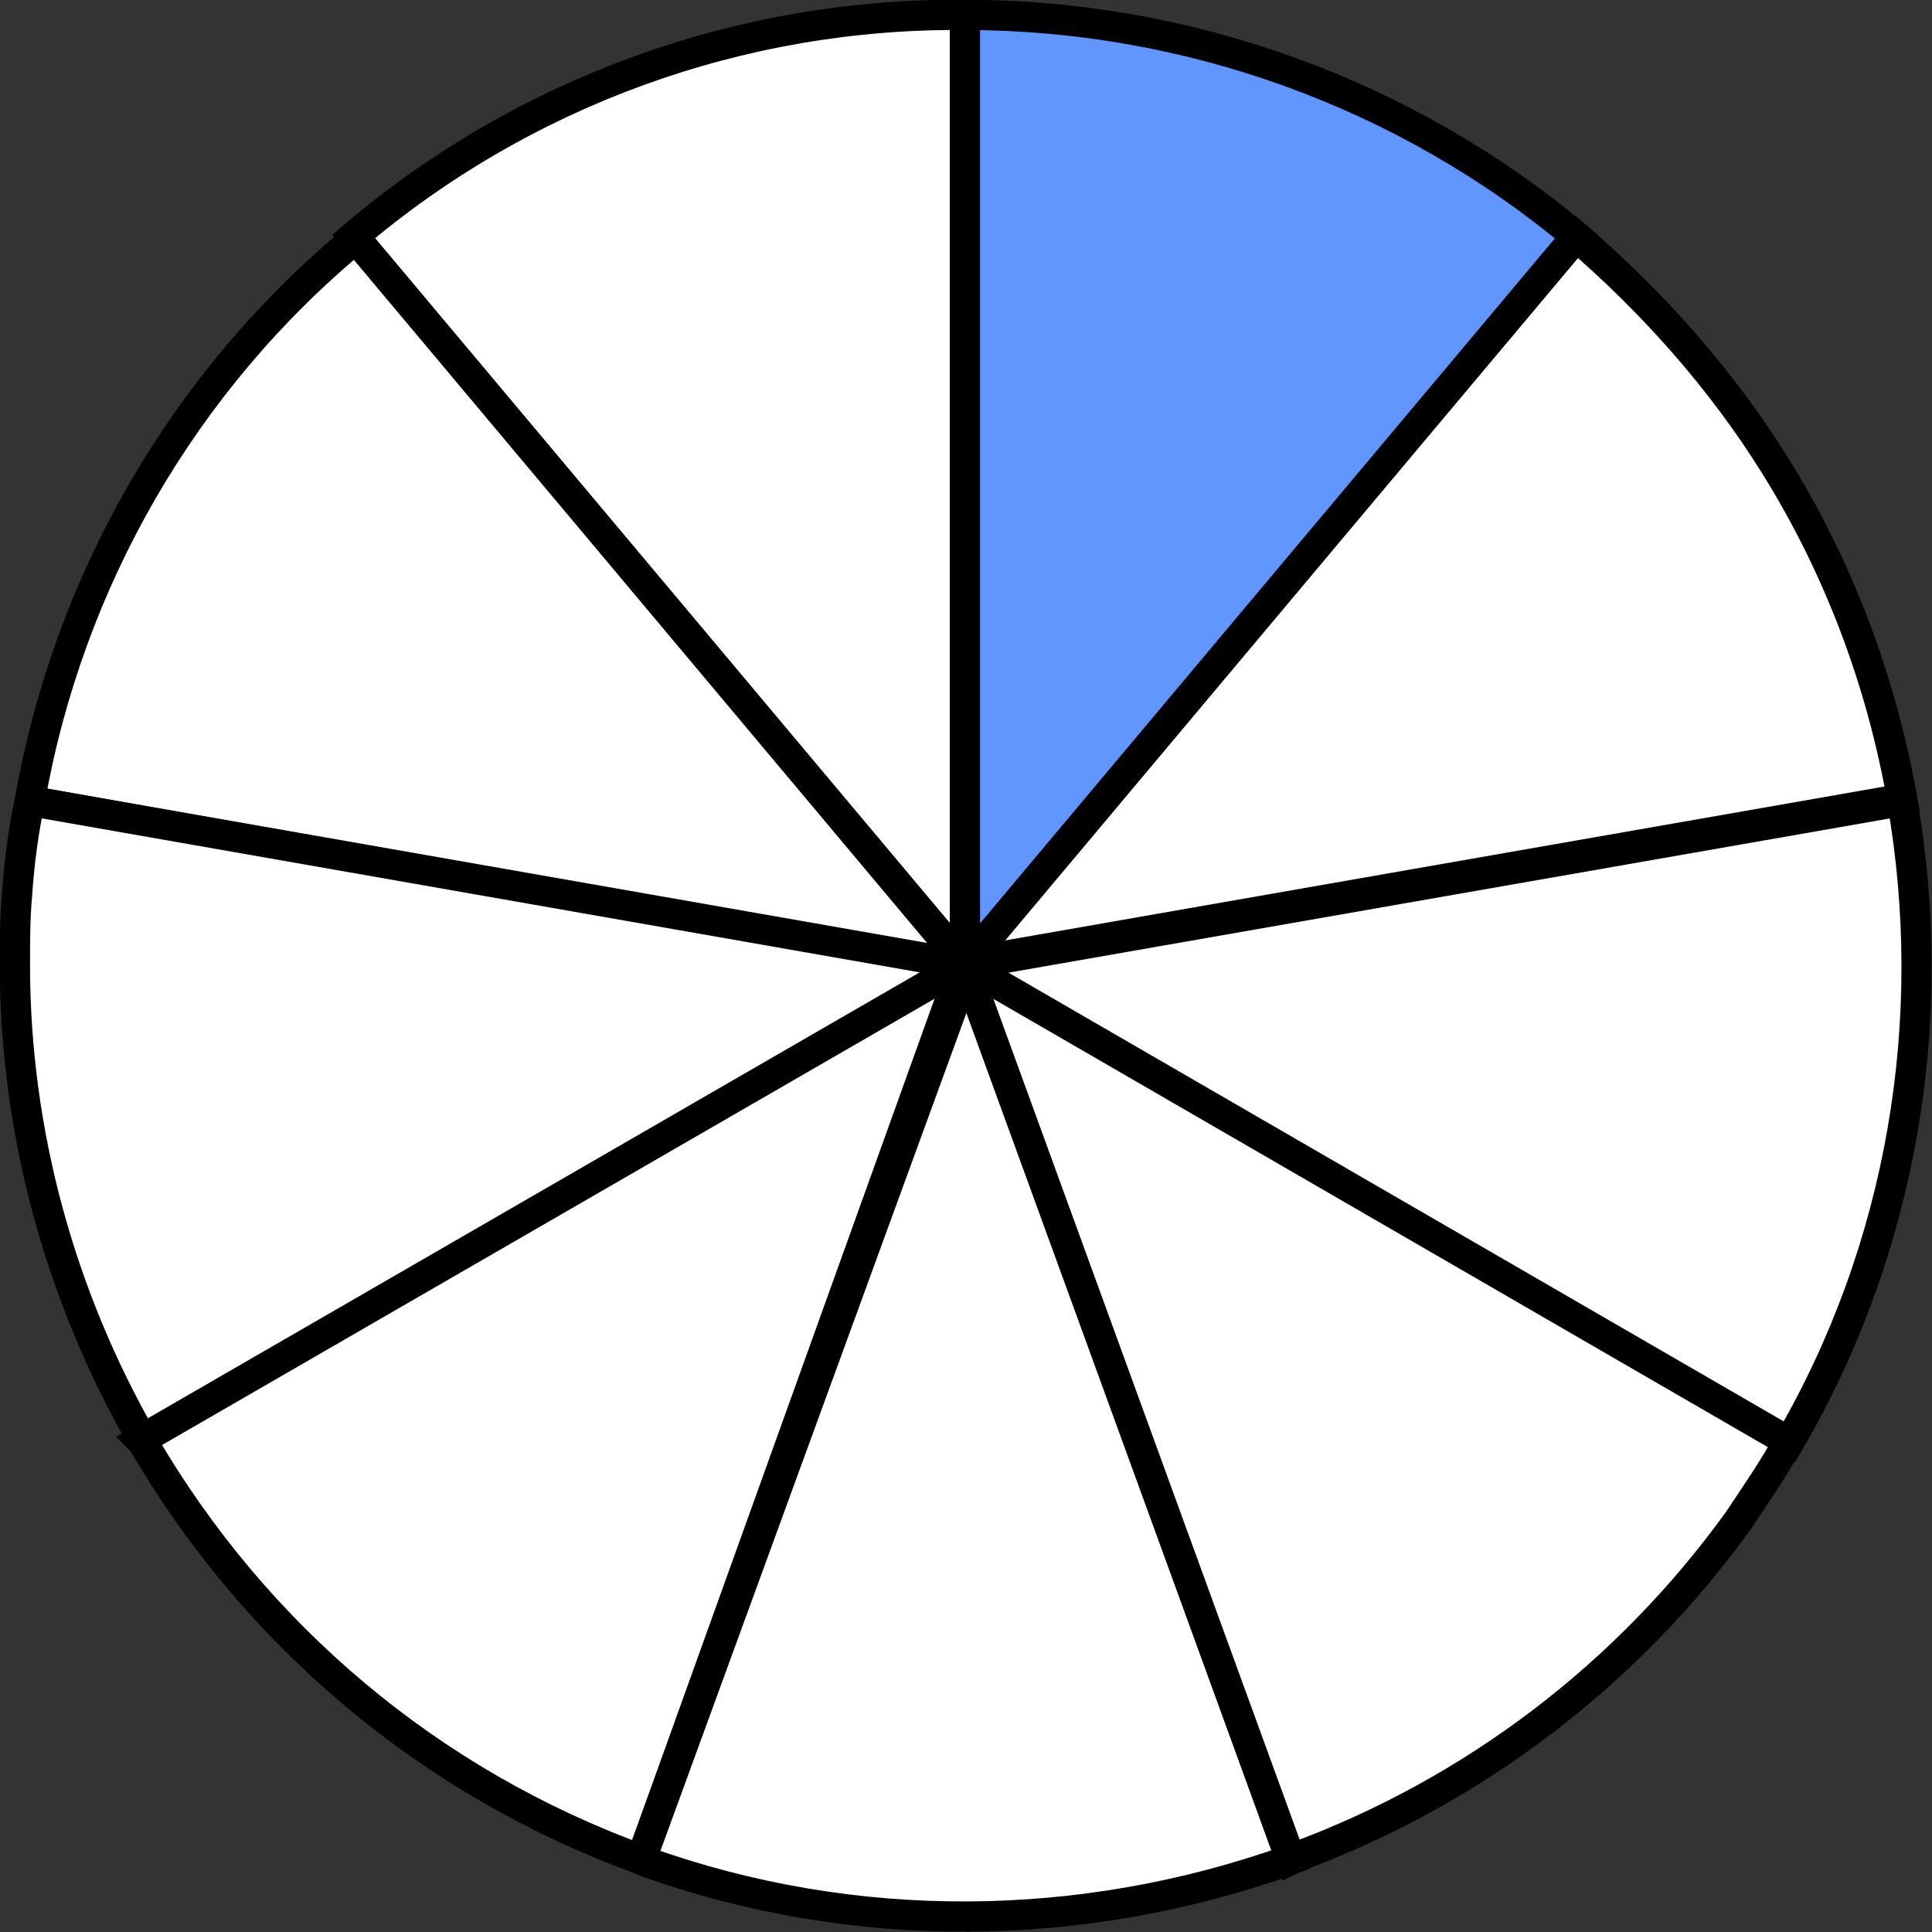
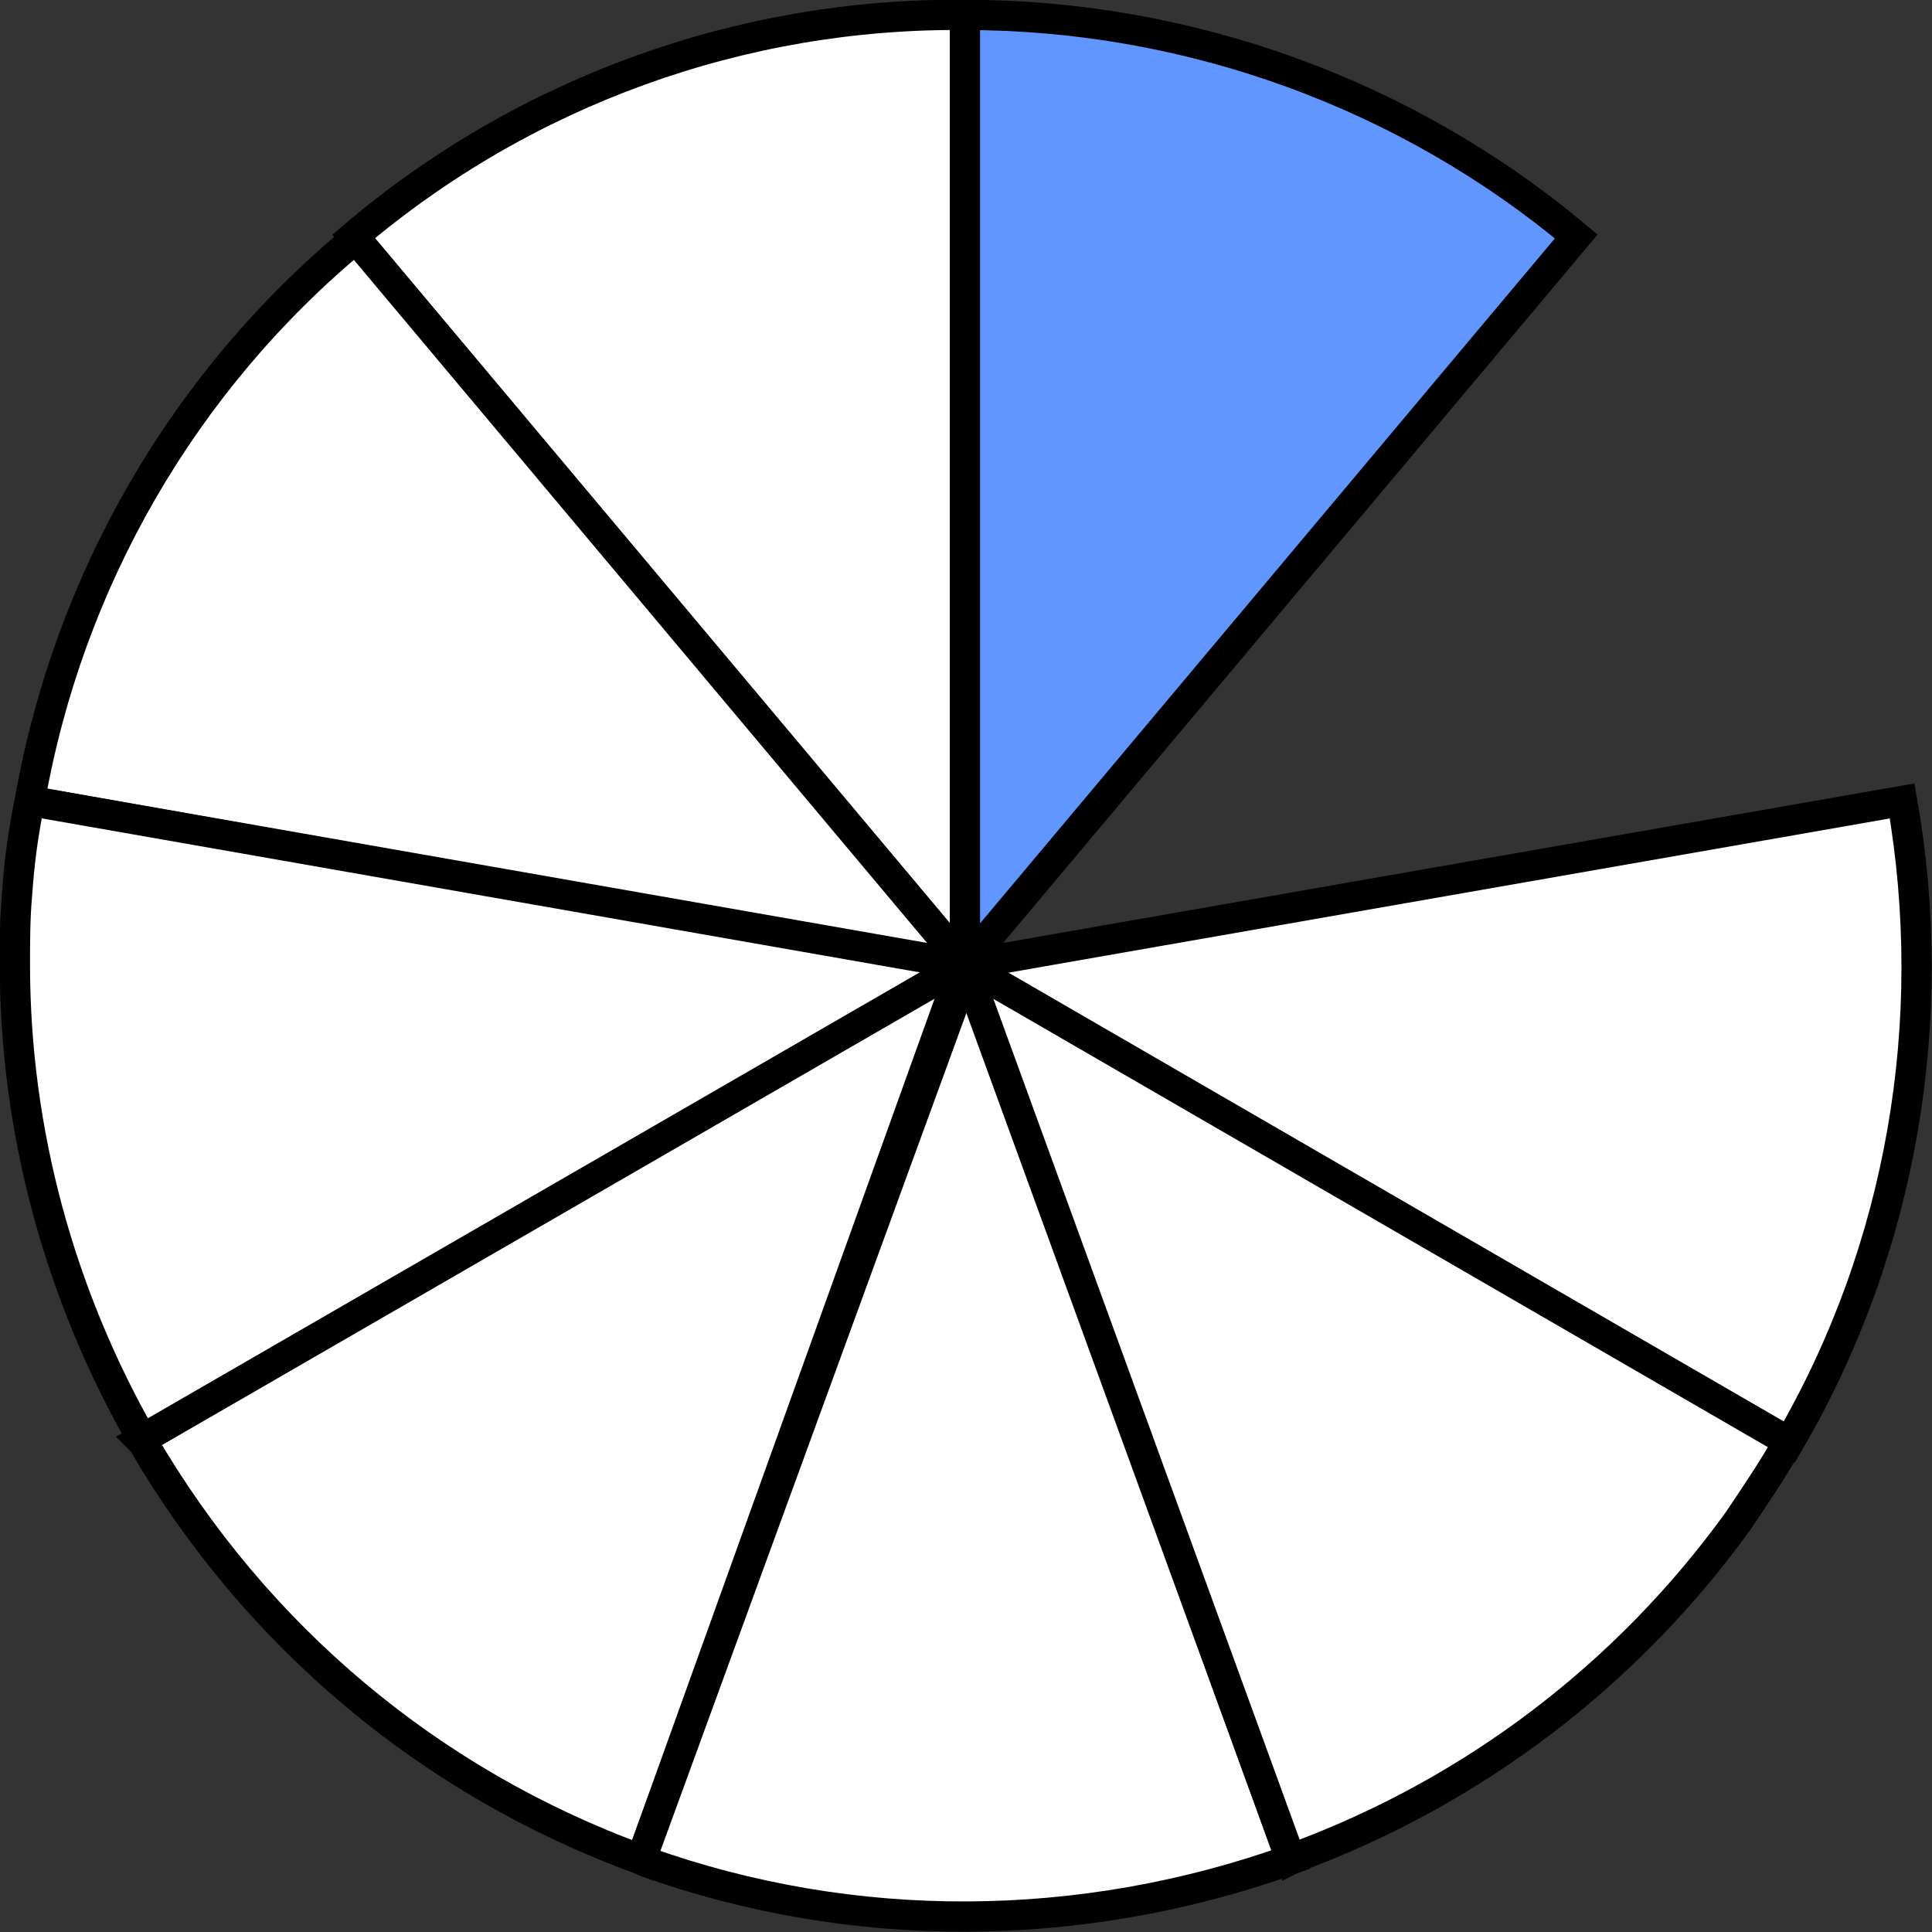
<svg xmlns="http://www.w3.org/2000/svg" version="1.1" id="Layer_1" x="0px" y="0px" viewBox="0 0 90.7 90.7" style="enable-background:new 0 0 90.7 90.7;" xml:space="preserve">
  <rect x="0" y="0" width="90.7" height="90.7" fill="#333333" stroke="none" />
  <style type="text/css">
	.st0{fill-rule:evenodd;clip-rule:evenodd;fill:#FFFFFF;stroke:#000000;stroke-width:1.42;stroke-miterlimit:22.93;}
	.st1{fill-rule:evenodd;clip-rule:evenodd;fill:#6196FF;stroke:#000000;stroke-width:1.42;stroke-miterlimit:22.93;}
</style>
  <path class="st0" d="M16.6,11.1c8-6.8,18.2-10.5,28.7-10.4v44.6L16.6,11.1z" />
  <path class="st0" d="M1.4,37.6c1.8-10.3,7.2-19.7,15.3-26.4l28.7,34.2L1.4,37.6z" />
  <path class="st0" d="M6.7,67.6c-3.9-6.8-6-14.5-6-22.3c0-1.1,0-2.2,0.1-3.3c0.1-1.5,0.3-3,0.6-4.4l43.9,7.7L6.7,67.6z" />
  <path class="st0" d="M30.1,87.3C20.2,83.7,12,76.8,6.7,67.7l-0.1-0.1l38.6-22.3L30.1,87.3z" />
  <path class="st0" d="M60.6,87.3c-9.8,3.5-20.5,3.6-30.3,0.1l-0.2-0.1l15.3-41.9L60.6,87.3z" />
  <path class="st0" d="M84,67.6c-0.7,1.3-1.6,2.6-2.4,3.8c-5.2,7.2-12.4,12.7-20.8,15.8l-0.2,0.1L45.3,45.3  C45.4,45.3,80.6,65.7,84,67.6z" />
  <path class="st0" d="M89.3,37.6c1.8,10.3,0,21-5.3,30.1L45.3,45.3L89.3,37.6z" />
-   <path class="st0" d="M74,11.1c3.6,3.1,6.8,6.7,9.3,10.7c3,4.8,5,10.1,6,15.7l-44,7.7L74,11.1z" />
  <path class="st1" d="M45.3,0.7C55.8,0.7,66,4.4,74,11.1L45.3,45.3V0.7z" />
</svg>